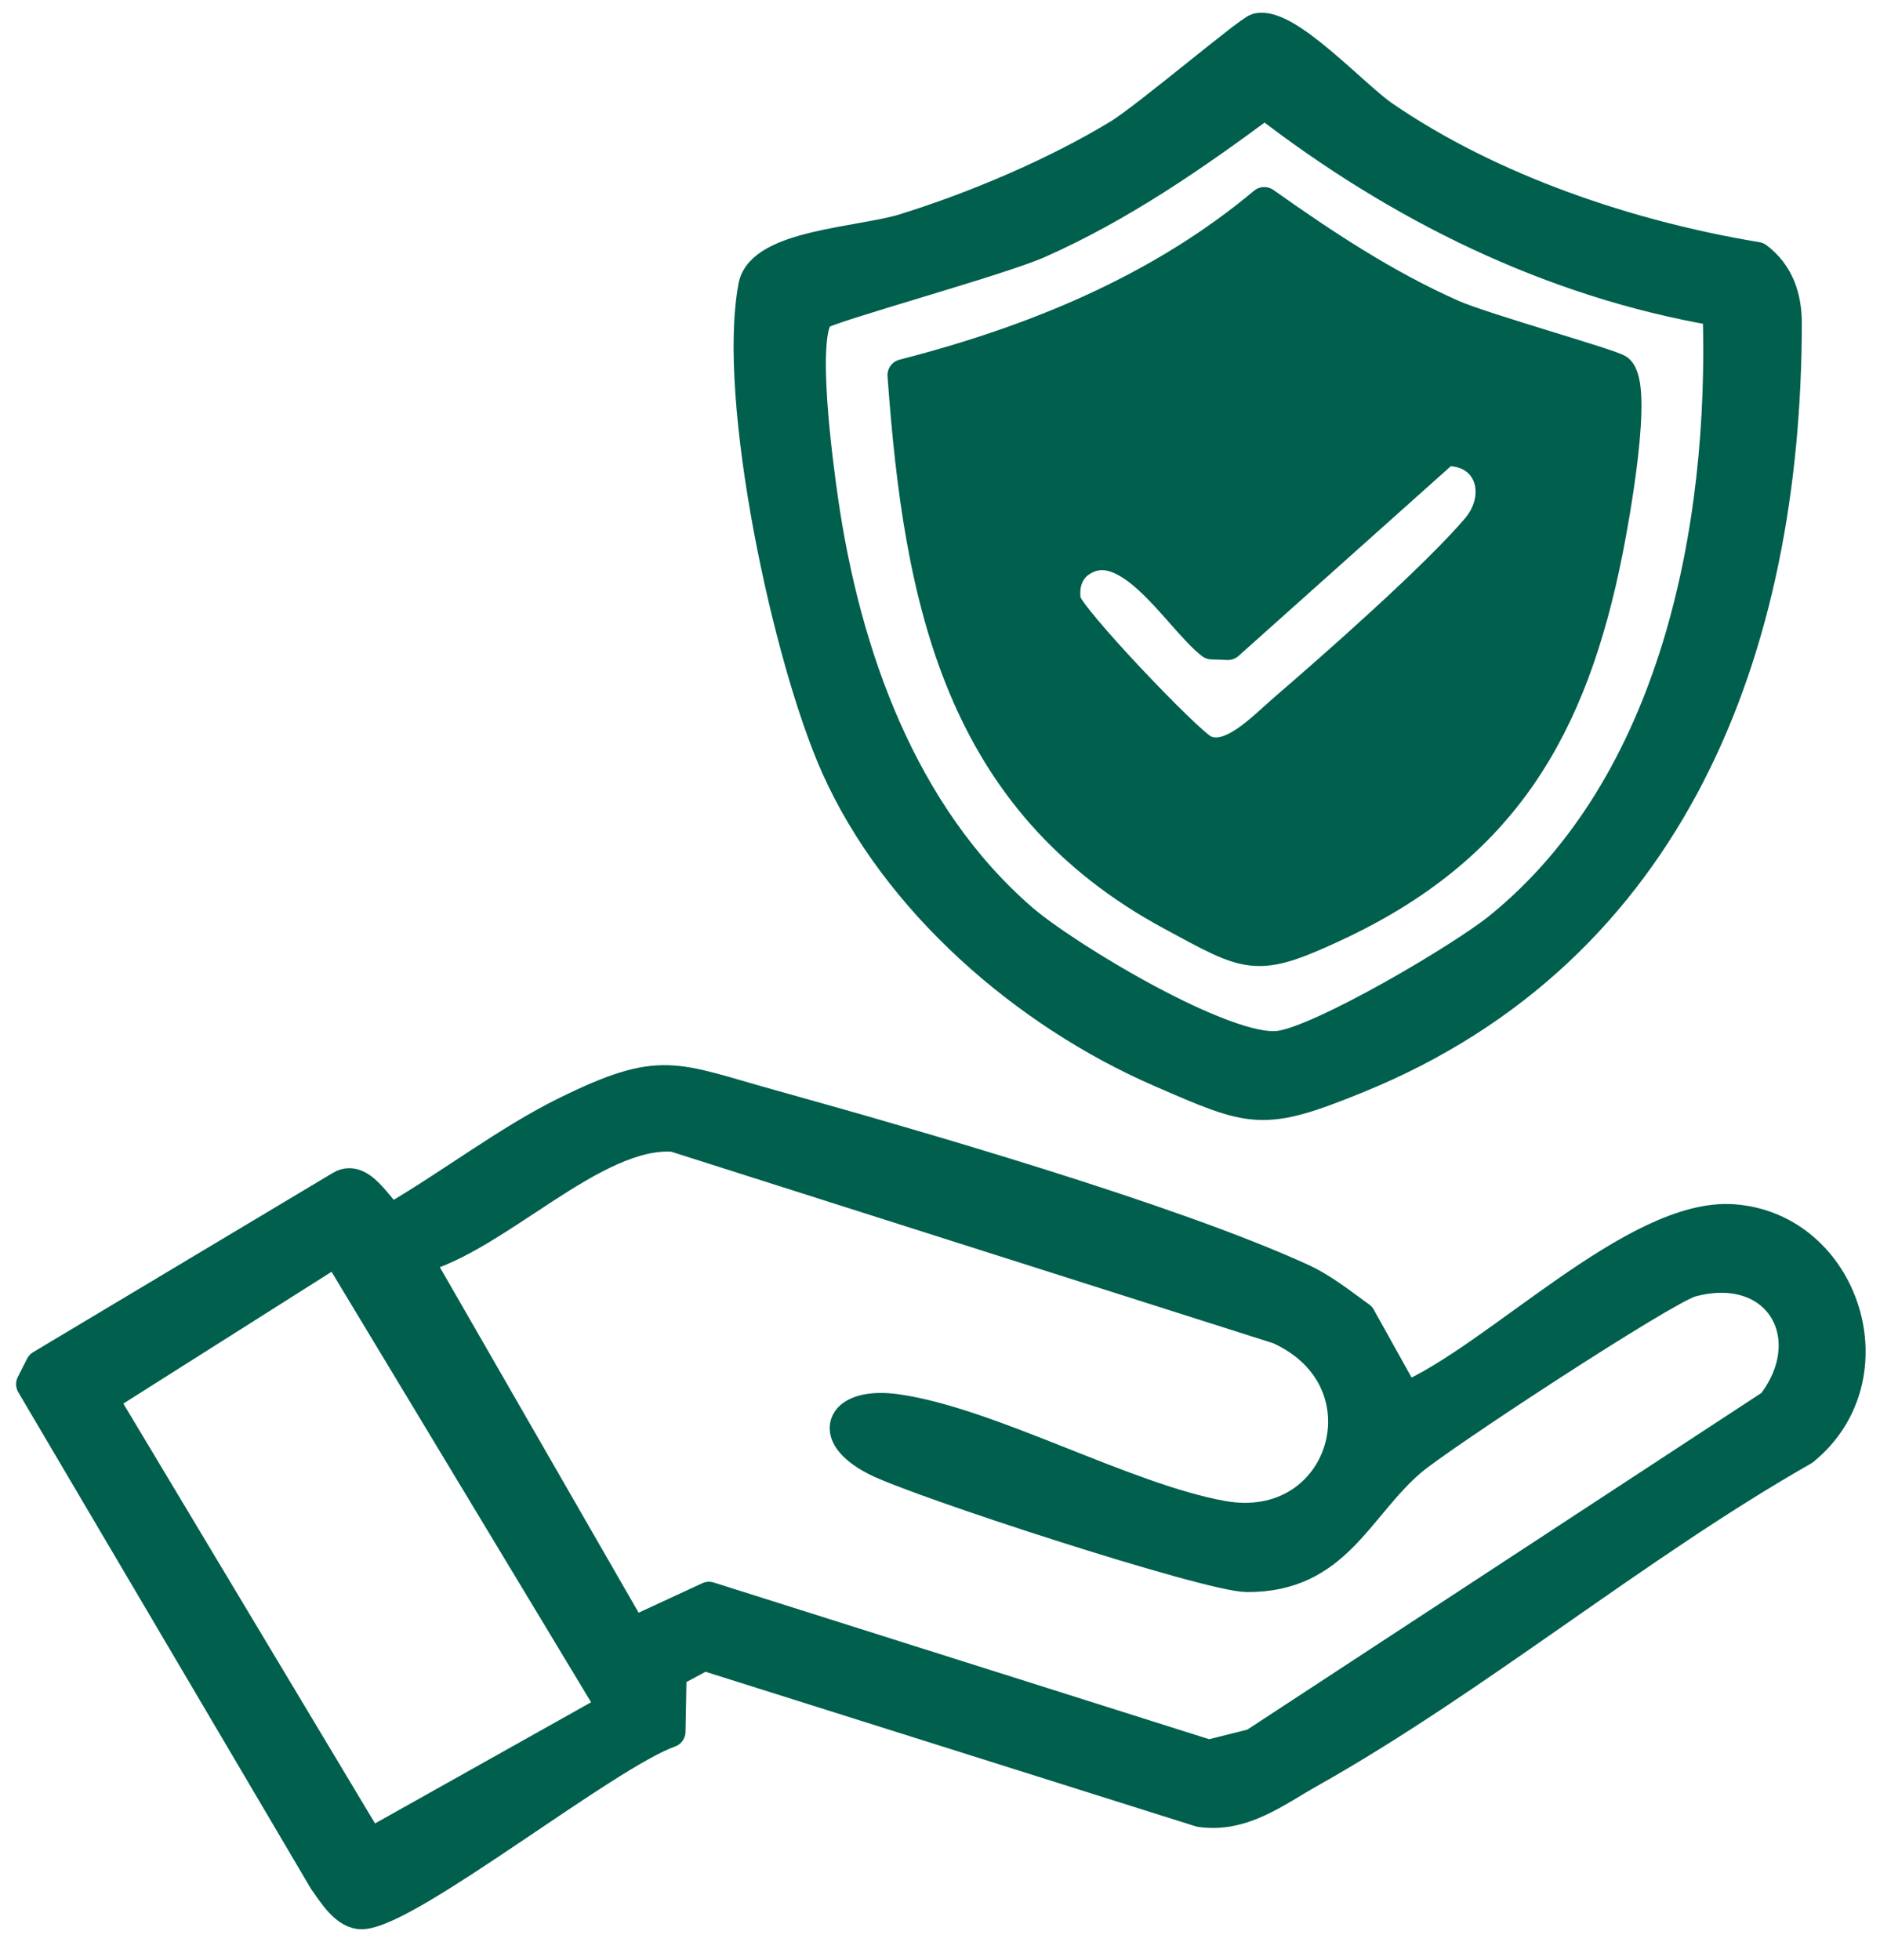
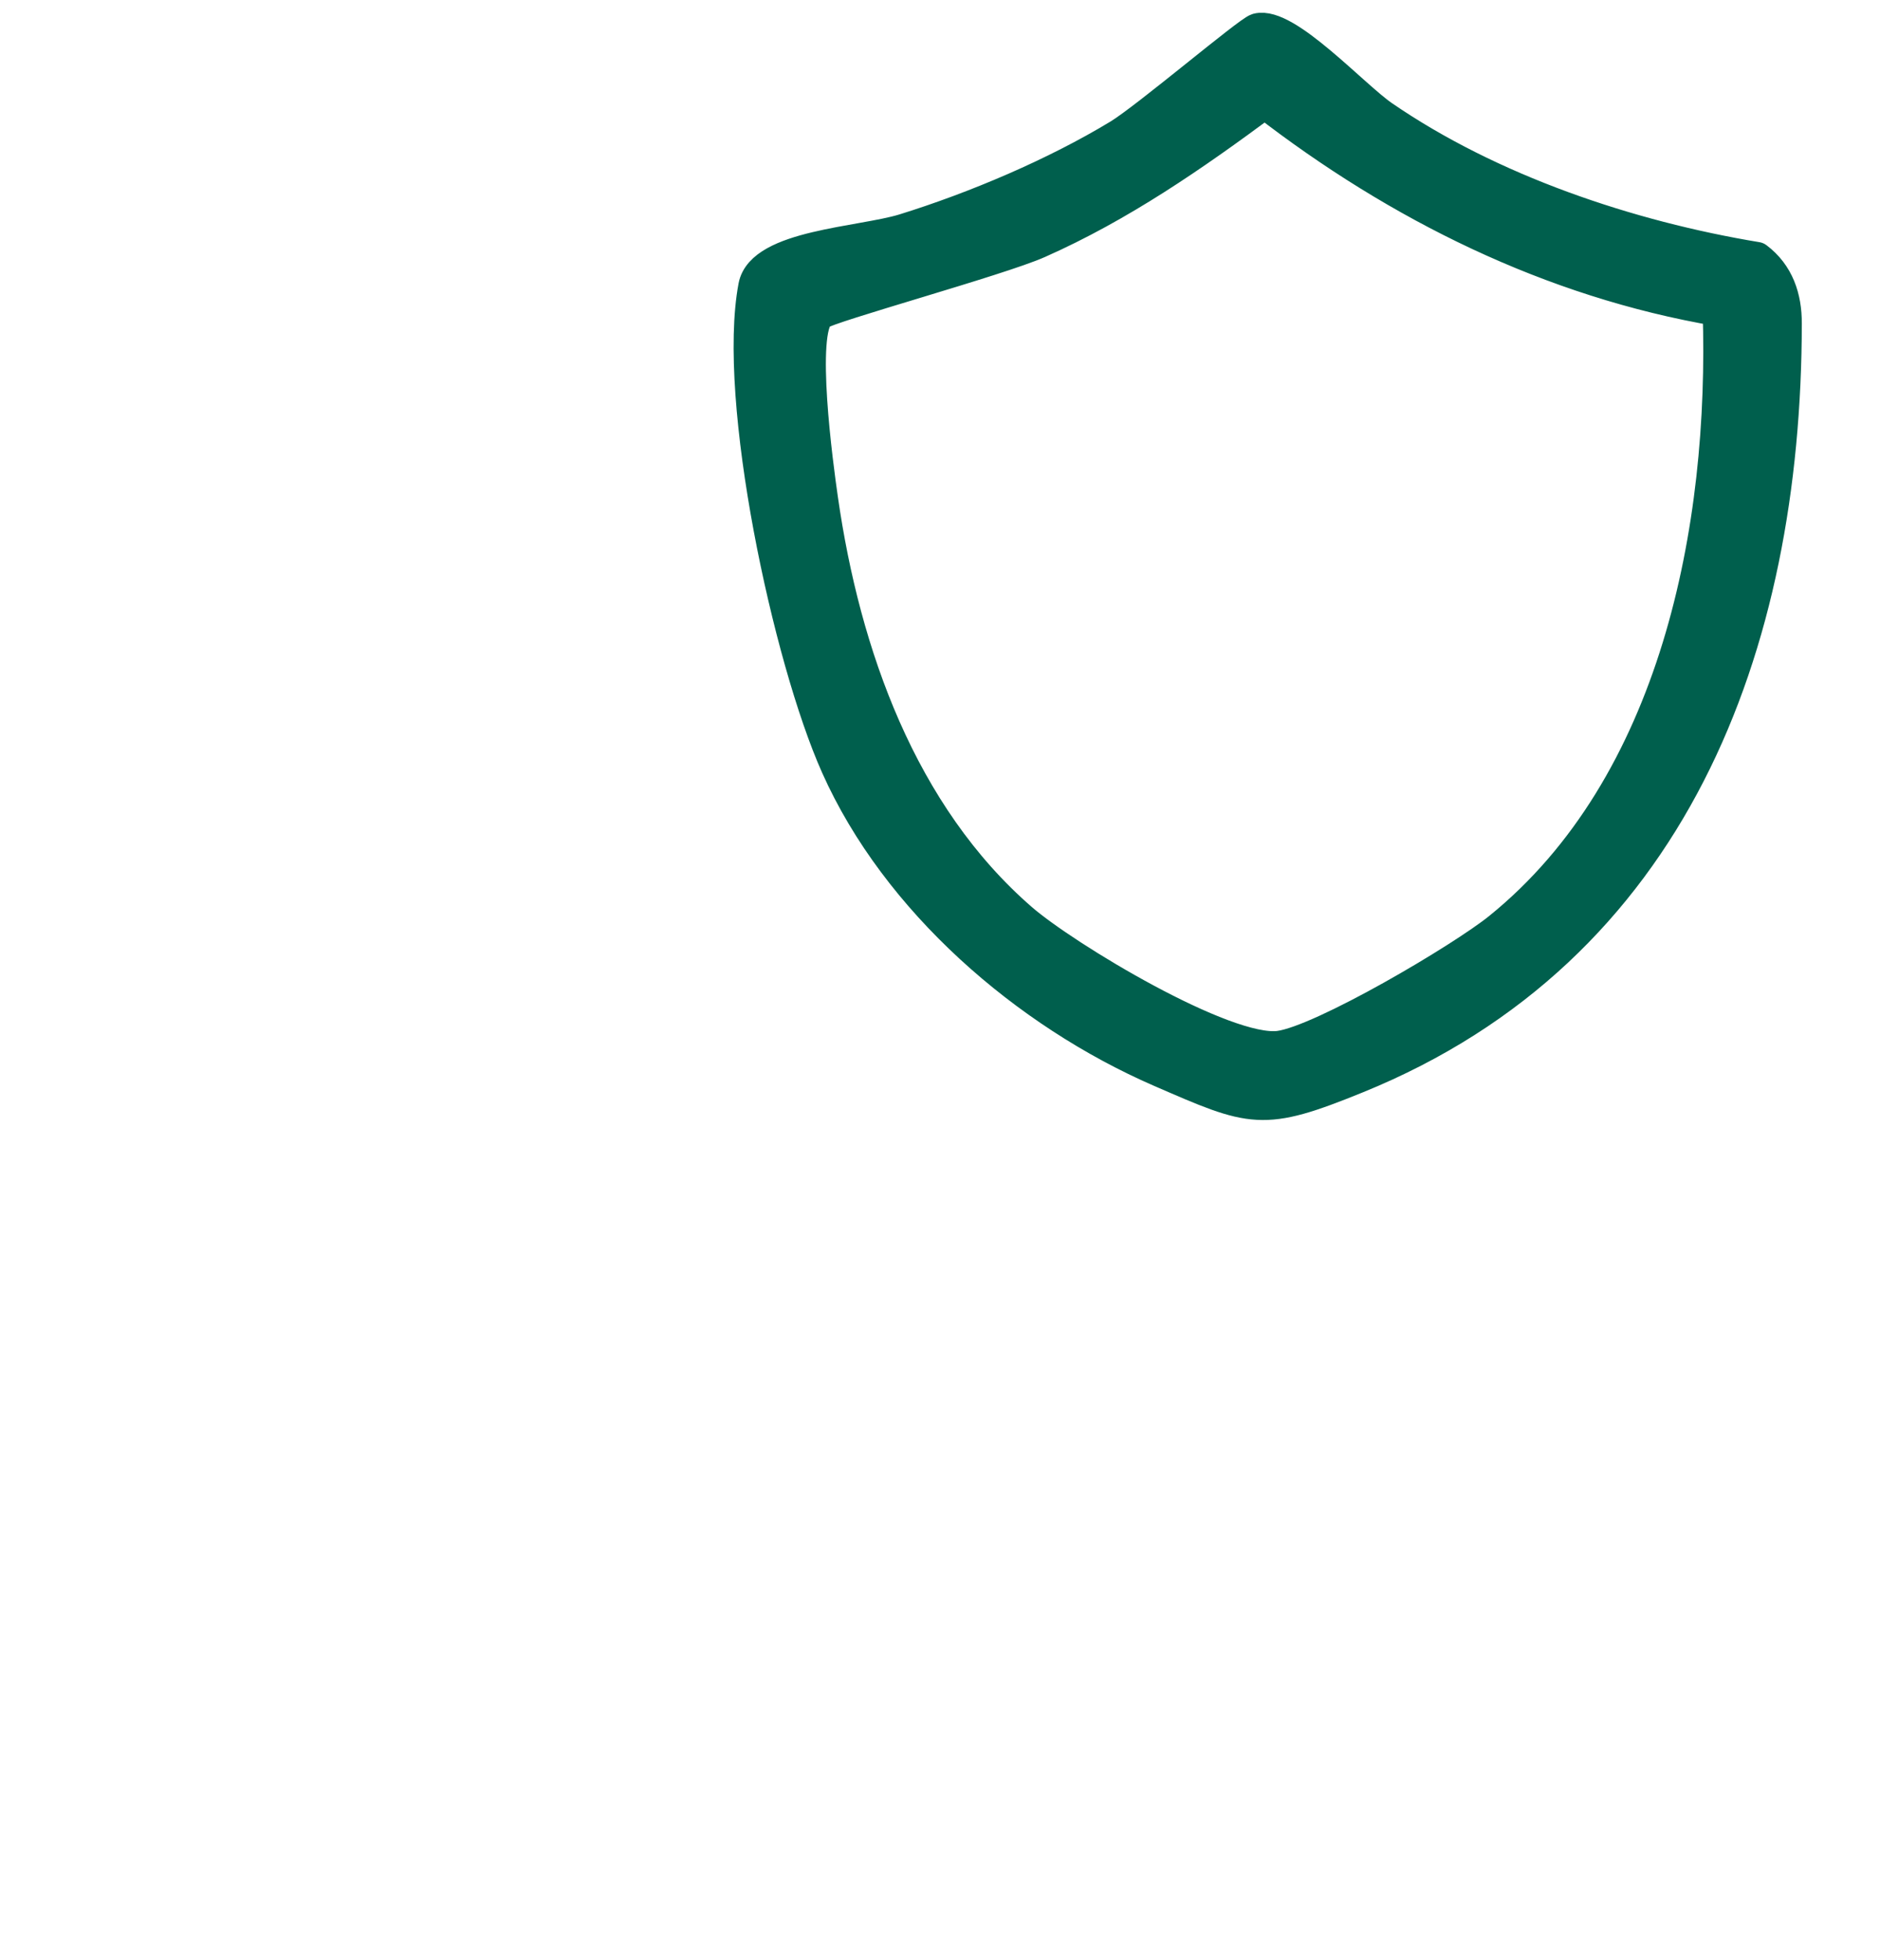
<svg xmlns="http://www.w3.org/2000/svg" width="47" height="49" viewBox="0 0 47 49" fill="none">
-   <path d="M33.997 32.932L35.122 34.951C37.4 33.994 40.885 30.322 43.332 30.5C46.102 30.702 47.316 34.419 45.08 36.236C40.892 38.621 36.903 41.951 32.741 44.292C31.888 44.77 31.063 45.427 30.006 45.27L17.599 41.358L16.767 41.803L16.739 43.283C15.157 43.837 10.302 47.718 9.078 47.824C8.654 47.861 8.321 47.289 8.11 46.998L0.801 34.599L1.033 34.142L8.53 29.658C9.076 29.332 9.547 30.467 9.821 30.467C11.234 29.649 12.704 28.518 14.154 27.805C16.542 26.631 16.838 26.957 19.261 27.63C22.891 28.64 29.216 30.465 32.507 31.963C33.078 32.224 33.5 32.575 33.999 32.932H33.997ZM44.311 35.115C45.624 33.417 44.468 31.431 42.272 32.024C41.614 32.203 36.001 35.882 35.27 36.506C33.917 37.662 33.397 39.409 31.176 39.397C30.212 39.393 22.929 37.024 21.89 36.487C20.62 35.831 21.075 35.054 22.418 35.247C24.759 35.58 28.11 37.47 30.555 37.911C33.634 38.466 34.846 34.489 31.97 33.202L16.849 28.392C14.843 28.246 12.418 30.936 10.407 31.45L15.802 40.826L17.724 39.937L30.217 43.888L31.344 43.605L44.306 35.118L44.311 35.115ZM15.331 42.697L8.42 31.236L2.542 34.956L9.233 46.116L15.331 42.697Z" fill="#005F4D" stroke="#005F4D" stroke-width="0.797" stroke-linejoin="round" />
  <path d="M31.434 0.73C32.151 0.542 33.84 2.404 34.572 2.906C37.26 4.754 40.717 5.917 43.922 6.447C44.455 6.848 44.649 7.437 44.647 8.087C44.637 16.18 41.806 23.729 33.93 26.932C31.549 27.901 31.319 27.781 29.001 26.773C25.648 25.314 22.42 22.523 20.916 19.151C19.714 16.459 18.322 9.979 18.856 7.156C19.048 6.143 21.532 6.07 22.599 5.742C24.38 5.19 26.376 4.344 27.97 3.378C28.659 2.96 31.216 0.789 31.434 0.73ZM42.962 7.758C38.776 7.045 34.954 5.146 31.619 2.566C29.828 3.894 28.007 5.153 25.962 6.06C24.973 6.499 20.705 7.665 20.485 7.85C19.974 8.277 20.431 11.633 20.553 12.481C21.108 16.349 22.528 20.363 25.535 22.974C26.622 23.919 30.639 26.341 31.982 26.165C33.046 26.027 36.545 23.961 37.475 23.21C41.905 19.632 43.142 13.199 42.964 7.761L42.962 7.758Z" fill="#005F4D" stroke="#005F4D" stroke-width="0.797" stroke-linejoin="round" />
-   <path d="M40.445 9.253C40.271 9.119 37.07 8.224 36.307 7.886C34.626 7.142 33.103 6.134 31.606 5.074C29.003 7.254 25.839 8.543 22.586 9.377C22.992 15.053 24.005 20.011 29.299 22.866C31.232 23.909 31.385 24.064 33.373 23.137C37.541 21.195 39.294 18.233 40.179 13.742C40.324 13.013 40.947 9.637 40.447 9.253H40.445ZM36.922 13.223C35.893 14.43 33.393 16.634 32.118 17.731C31.572 18.2 30.759 19.09 30.089 18.761C29.683 18.563 26.682 15.415 26.625 15.031C26.572 14.678 26.645 14.341 26.917 14.093C28.146 13.108 29.458 15.438 30.292 16.084L30.698 16.099L36.12 11.253C37.276 11.209 37.633 12.391 36.924 13.221L36.922 13.223Z" fill="#005F4D" stroke="#005F4D" stroke-width="0.797" stroke-linejoin="round" />
</svg>